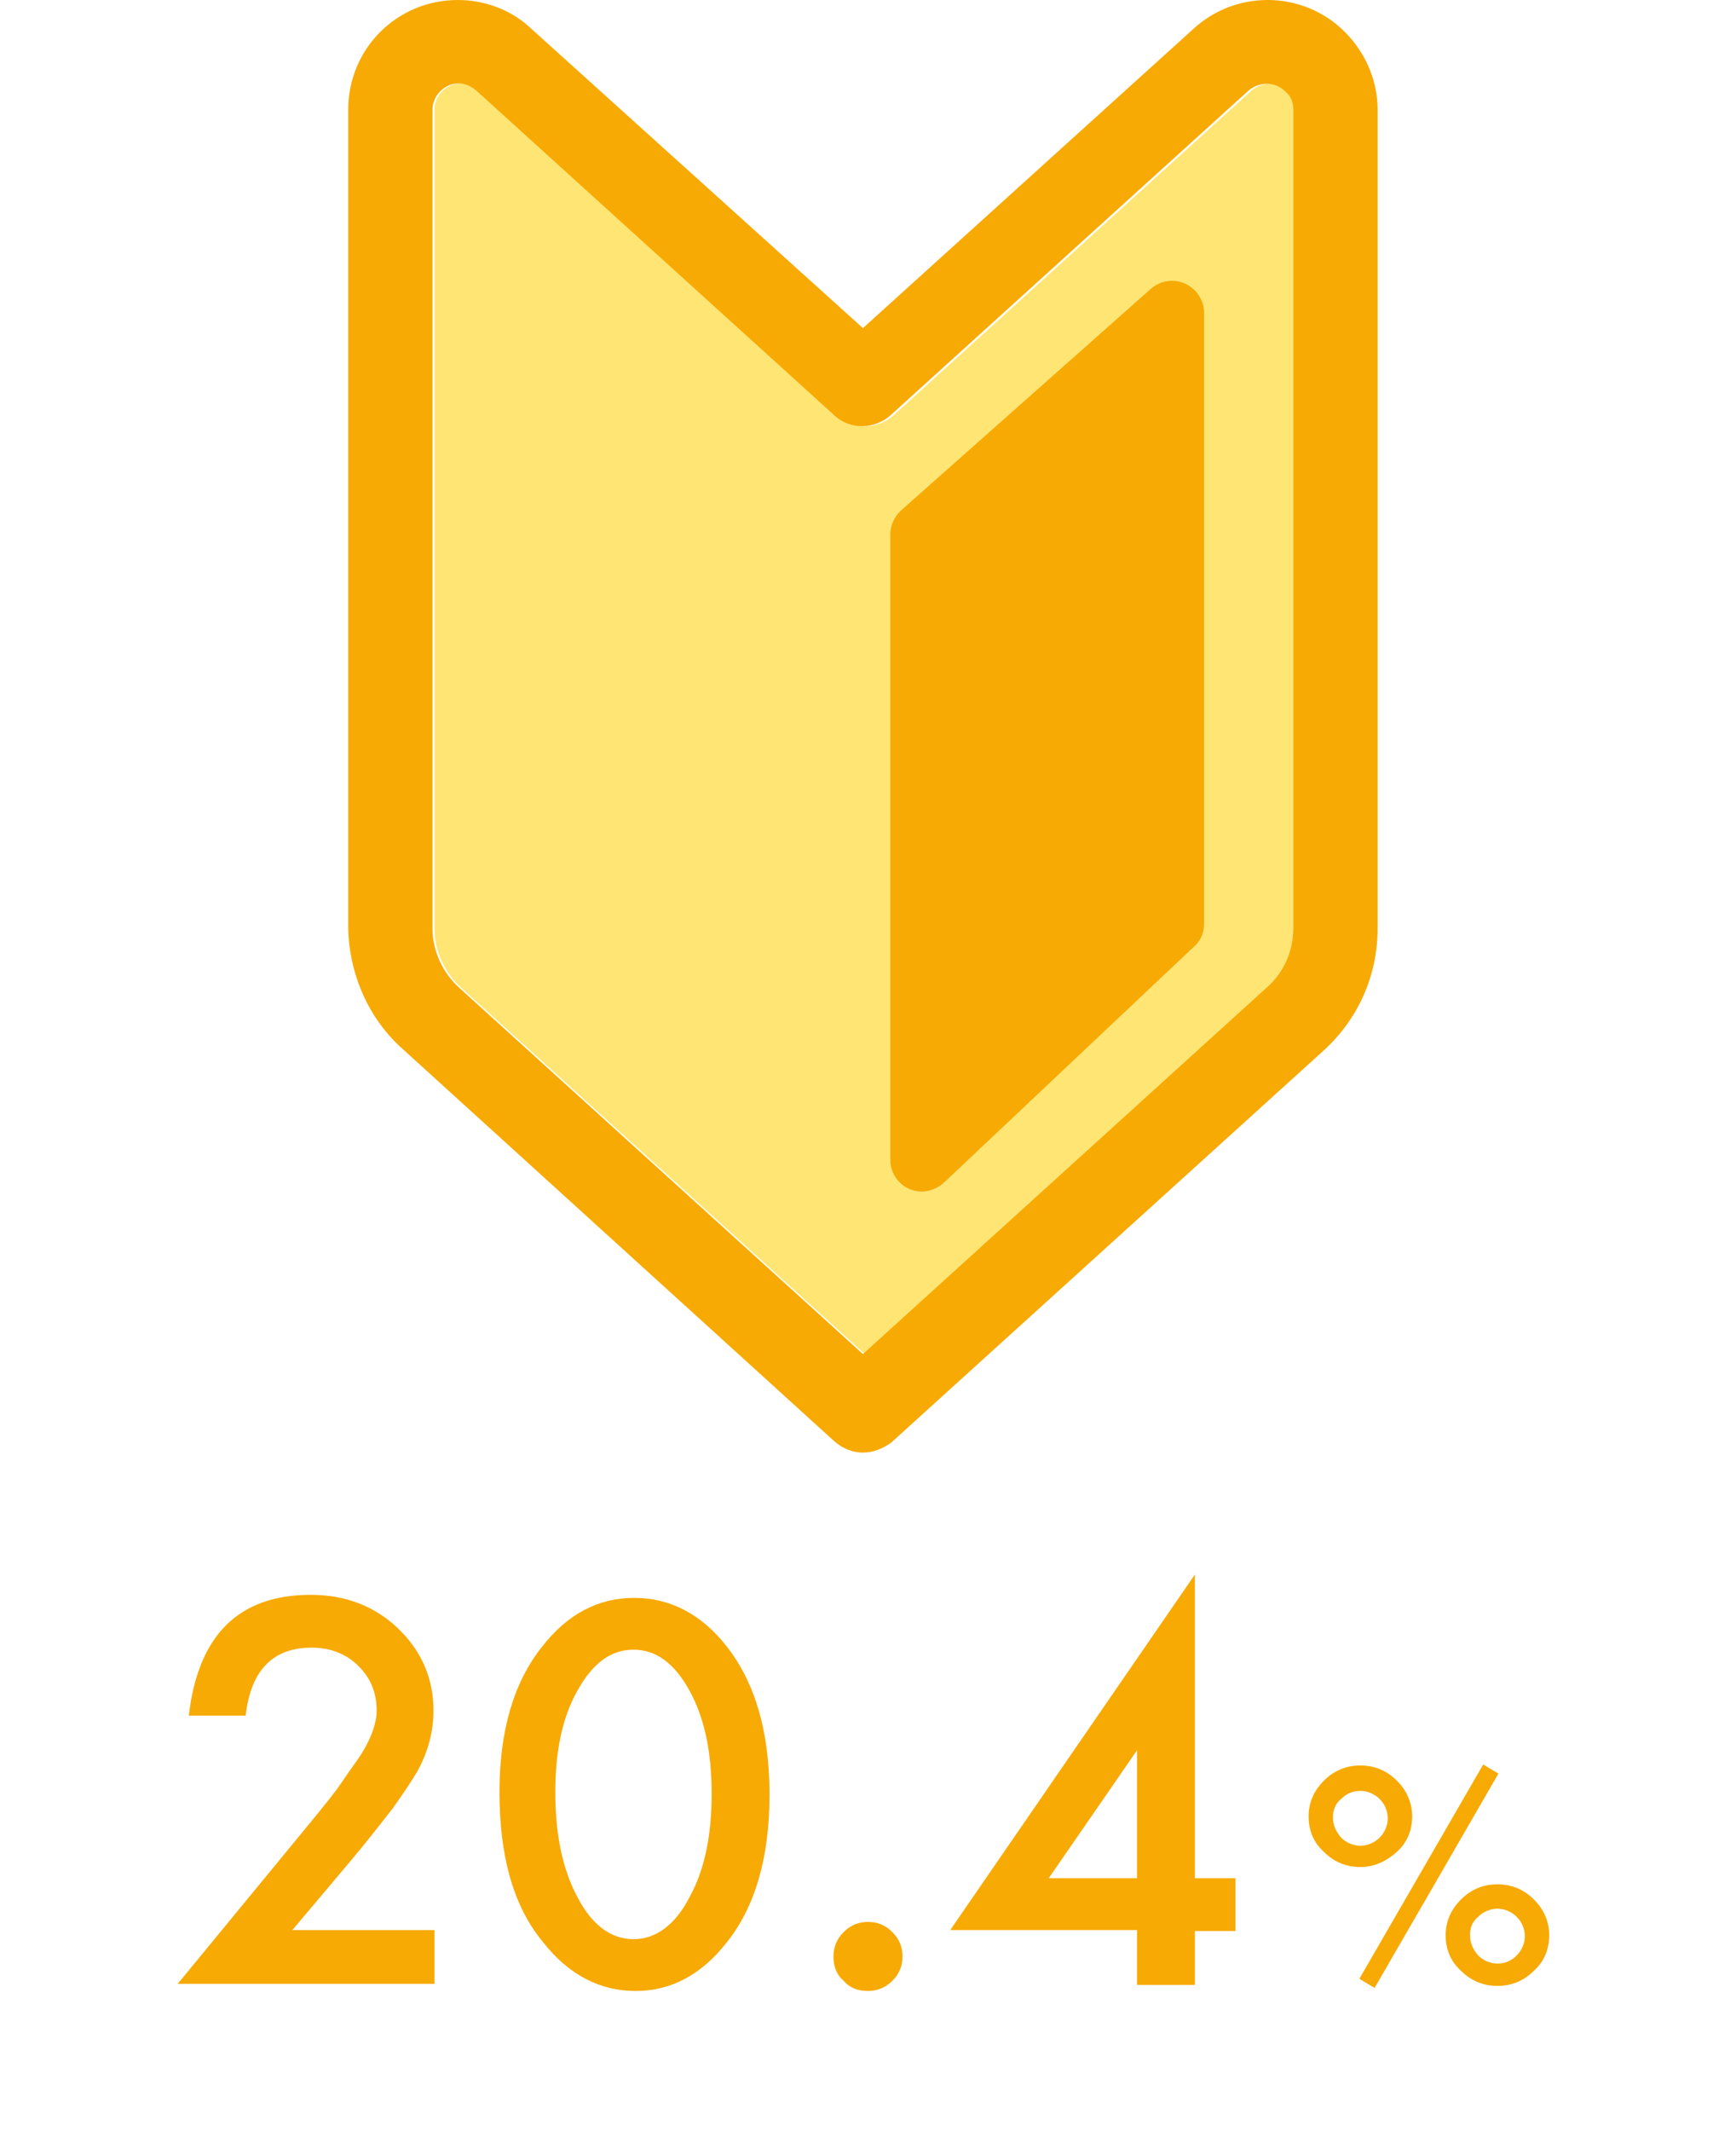
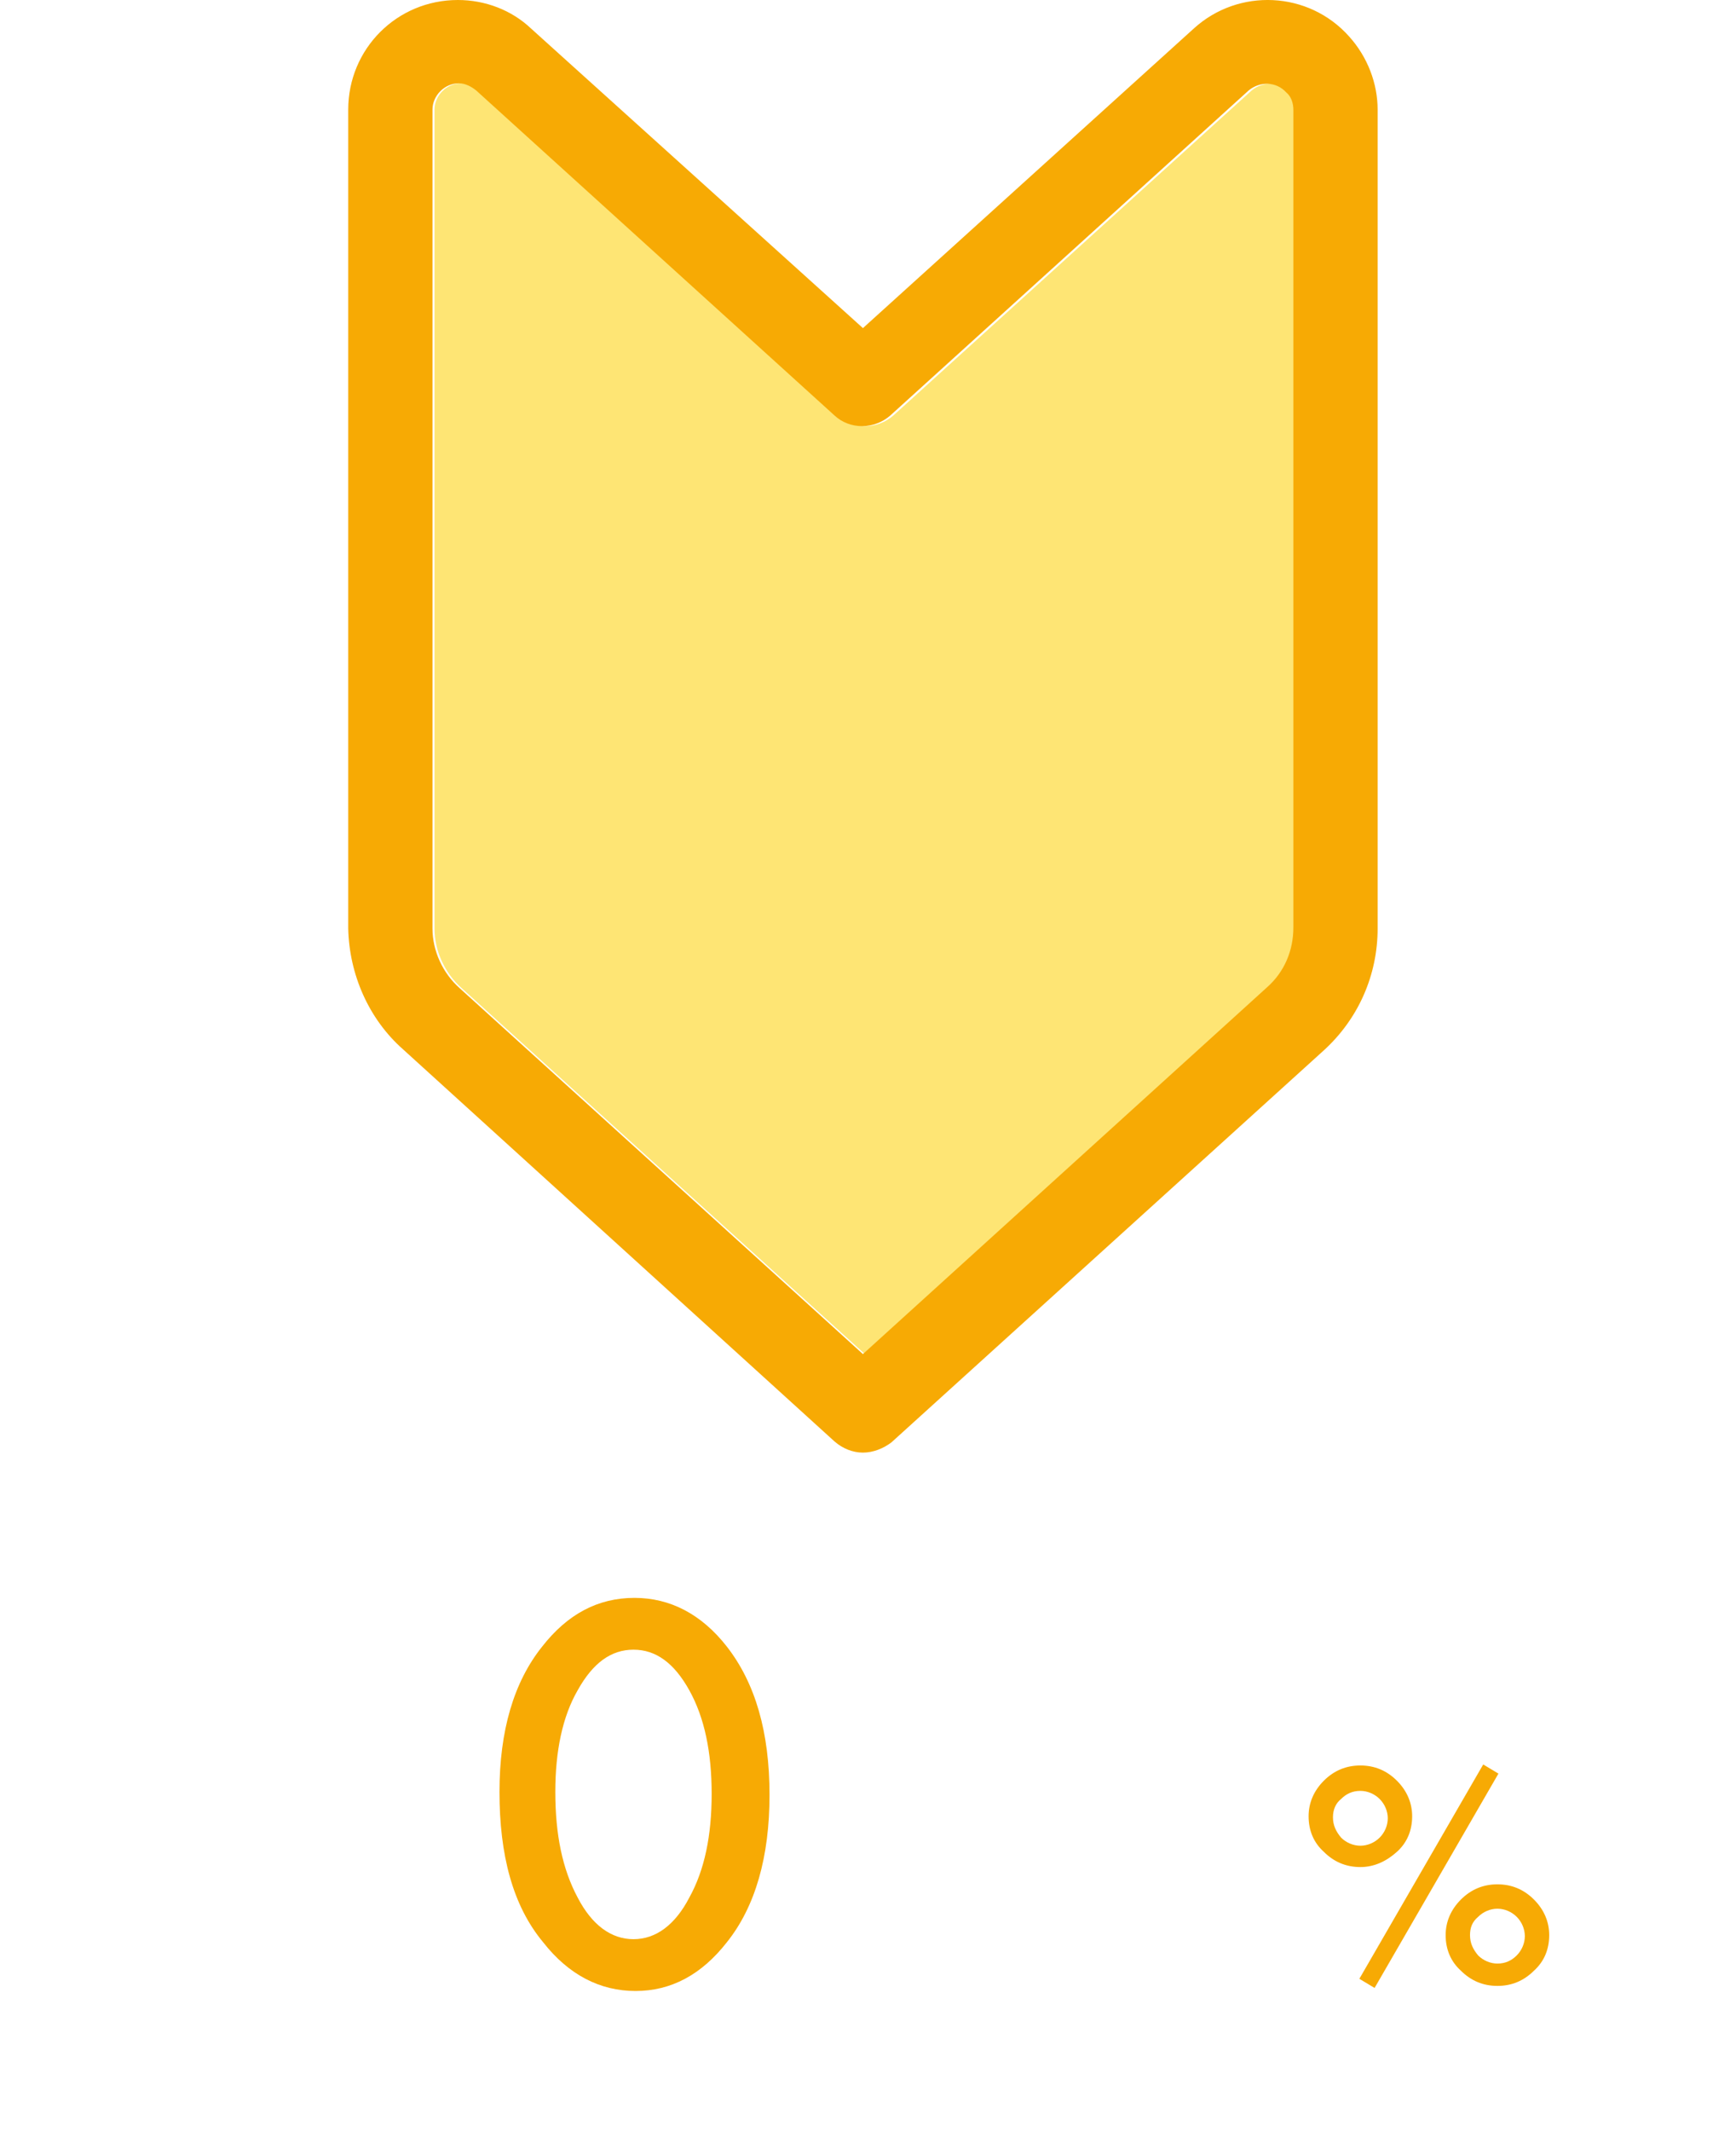
<svg xmlns="http://www.w3.org/2000/svg" version="1.1" id="レイヤー_1" x="0px" y="0px" viewBox="0 0 171 209.8" style="enable-background:new 0 0 171 209.8;" xml:space="preserve">
  <style type="text/css">
	.st0{fill:#FEE574;}
	.st1{enable-background:new    ;}
	.st2{fill:#F7AA04;}
	.st3{fill:none;}
</style>
  <title>d-qualification01</title>
  <g id="レイヤー_2_1_">
    <g id="レイヤー_3">
      <path class="st0" d="M45.4,8.2c-1.4,0-2.6,1.2-2.6,2.6v80.6c0,2.2,1,4.4,2.7,5.9l39.8,36.1L125,97.2c1.7-1.5,2.6-3.6,2.6-5.9V10.8    c0-0.6-0.2-1.2-0.6-1.7l0,0c-1-1.1-2.6-1.1-3.7-0.2L88,40.9c-1.6,1.4-4,1.4-5.5,0l-35.3-32C46.7,8.4,46,8.2,45.4,8.2L45.4,8.2z" />
      <g class="st1">
-         <path class="st2" d="M28.8,190h14v5.3H17.5l13-15.8c1.3-1.6,2.4-2.9,3.2-4.1s1.5-2.1,2-2.9c0.9-1.5,1.4-2.9,1.4-4.1     c0-1.8-0.6-3.2-1.8-4.4c-1.2-1.2-2.8-1.8-4.6-1.8c-3.8,0-6,2.2-6.5,6.7h-5.6c0.9-7.9,4.9-11.9,12-11.9c3.4,0,6.3,1.1,8.6,3.3     c2.3,2.2,3.5,4.9,3.5,8.1c0,2-0.5,4-1.6,6c-0.6,1-1.4,2.2-2.4,3.6c-1.1,1.4-2.4,3.1-4,5L28.8,190z" />
        <path class="st2" d="M49.2,176.4c0-6,1.4-10.8,4.2-14.3c2.5-3.2,5.5-4.8,9.1-4.8c3.5,0,6.6,1.6,9.1,4.8c2.8,3.6,4.2,8.4,4.2,14.6     c0,6.1-1.4,11-4.2,14.5c-2.5,3.2-5.5,4.8-9,4.8s-6.6-1.6-9.1-4.8C50.5,187.6,49.2,182.6,49.2,176.4z M54.7,176.4     c0,4.2,0.7,7.6,2.2,10.4c1.4,2.7,3.3,4.1,5.5,4.1c2.2,0,4.1-1.4,5.5-4.1c1.5-2.7,2.2-6.1,2.2-10.2c0-4.1-0.7-7.5-2.2-10.2     c-1.5-2.7-3.3-4-5.5-4c-2.2,0-4,1.3-5.5,4C55.4,169,54.7,172.4,54.7,176.4z" />
-         <path class="st2" d="M82.1,192.6c0-0.9,0.3-1.7,1-2.4s1.5-1,2.4-1s1.7,0.3,2.4,1c0.7,0.7,1,1.5,1,2.4c0,0.9-0.3,1.7-1,2.4     c-0.6,0.6-1.4,1-2.4,1c-1,0-1.8-0.3-2.4-1C82.4,194.4,82.1,193.6,82.1,192.6z" />
      </g>
      <g class="st1">
-         <path class="st2" d="M117.7,184.9h4v5.2h-4v5.3H112V190H93.6l24.1-35V184.9z M112,184.9v-12.6l-8.7,12.6H112z" />
-       </g>
+         </g>
      <g class="st1">
        <path class="st2" d="M128.9,178.8c0-1.3,0.5-2.5,1.5-3.5c1-1,2.2-1.5,3.6-1.5c1.4,0,2.6,0.5,3.6,1.5c1,1,1.5,2.2,1.5,3.5     c0,1.4-0.5,2.6-1.5,3.5s-2.2,1.5-3.6,1.5c-1.4,0-2.6-0.5-3.6-1.5C129.4,181.4,128.9,180.2,128.9,178.8z M131.3,178.9     c0,0.8,0.3,1.4,0.8,2c0.5,0.5,1.2,0.8,1.9,0.8c0.7,0,1.4-0.3,1.9-0.8c0.5-0.5,0.8-1.2,0.8-1.9c0-0.7-0.3-1.4-0.8-1.9     c-0.5-0.5-1.2-0.8-1.9-0.8c-0.8,0-1.4,0.3-1.9,0.8C131.6,177.5,131.3,178.1,131.3,178.9z M146.1,173.7l1.5,0.9l-12.2,21.1     l-1.5-0.9L146.1,173.7z M142.4,190.5c0-1.3,0.5-2.5,1.5-3.5c1-1,2.2-1.5,3.6-1.5c1.4,0,2.6,0.5,3.6,1.5c1,1,1.5,2.2,1.5,3.5     c0,1.4-0.5,2.6-1.5,3.5c-1,1-2.2,1.5-3.6,1.5c-1.4,0-2.6-0.5-3.6-1.5C142.9,193.1,142.4,191.9,142.4,190.5z M144.8,190.5     c0,0.8,0.3,1.4,0.8,2c0.5,0.5,1.2,0.8,1.9,0.8c0.8,0,1.4-0.3,1.9-0.8c0.5-0.5,0.8-1.2,0.8-1.9s-0.3-1.4-0.8-1.9     c-0.5-0.5-1.2-0.8-1.9-0.8c-0.7,0-1.4,0.3-1.9,0.8C145,189.2,144.8,189.8,144.8,190.5z" />
      </g>
      <path class="st2" d="M85,143c-1,0-2-0.4-2.8-1.1l-42.5-38.6c-3.4-3-5.3-7.4-5.4-11.9V10.8c0-6,4.8-10.8,10.8-10.8l0,0    c2.7,0,5.3,1,7.2,2.8L85,32.3l32.6-29.5c4.4-4,11.3-3.7,15.3,0.8c0,0,0,0,0,0l0,0c1.8,2,2.8,4.6,2.8,7.2v80.6    c0,4.6-1.9,8.9-5.3,12l-42.6,38.6C87,142.6,86,143,85,143z M45.2,8.2c-1.4,0-2.6,1.2-2.6,2.6l0,0v80.6c0,2.2,1,4.4,2.7,5.9    L85,133.3l39.8-36.1c1.7-1.5,2.6-3.6,2.6-5.9V10.8c0-0.6-0.2-1.3-0.7-1.7l0,0c-1-1.1-2.6-1.1-3.7-0.2c0,0,0,0,0,0l-35.3,32    c-1.6,1.4-4,1.4-5.5,0l-35.3-32C46.4,8.5,45.8,8.2,45.2,8.2L45.2,8.2z" />
-       <path class="st2" d="M90.8,117.3c-1.7,0-3.1-1.4-3.1-3.1V52.6c0-0.9,0.4-1.7,1-2.3l24.7-21.9c1.3-1.1,3.2-1,4.4,0.3    c0.5,0.6,0.8,1.3,0.8,2v60.3c0,0.9-0.4,1.7-1,2.2l-24.7,23.3C92.3,117,91.5,117.3,90.8,117.3z M115.4,90.9L115.4,90.9z" />
-       <rect y="1" class="st3" width="171" height="194" />
    </g>
  </g>
</svg>